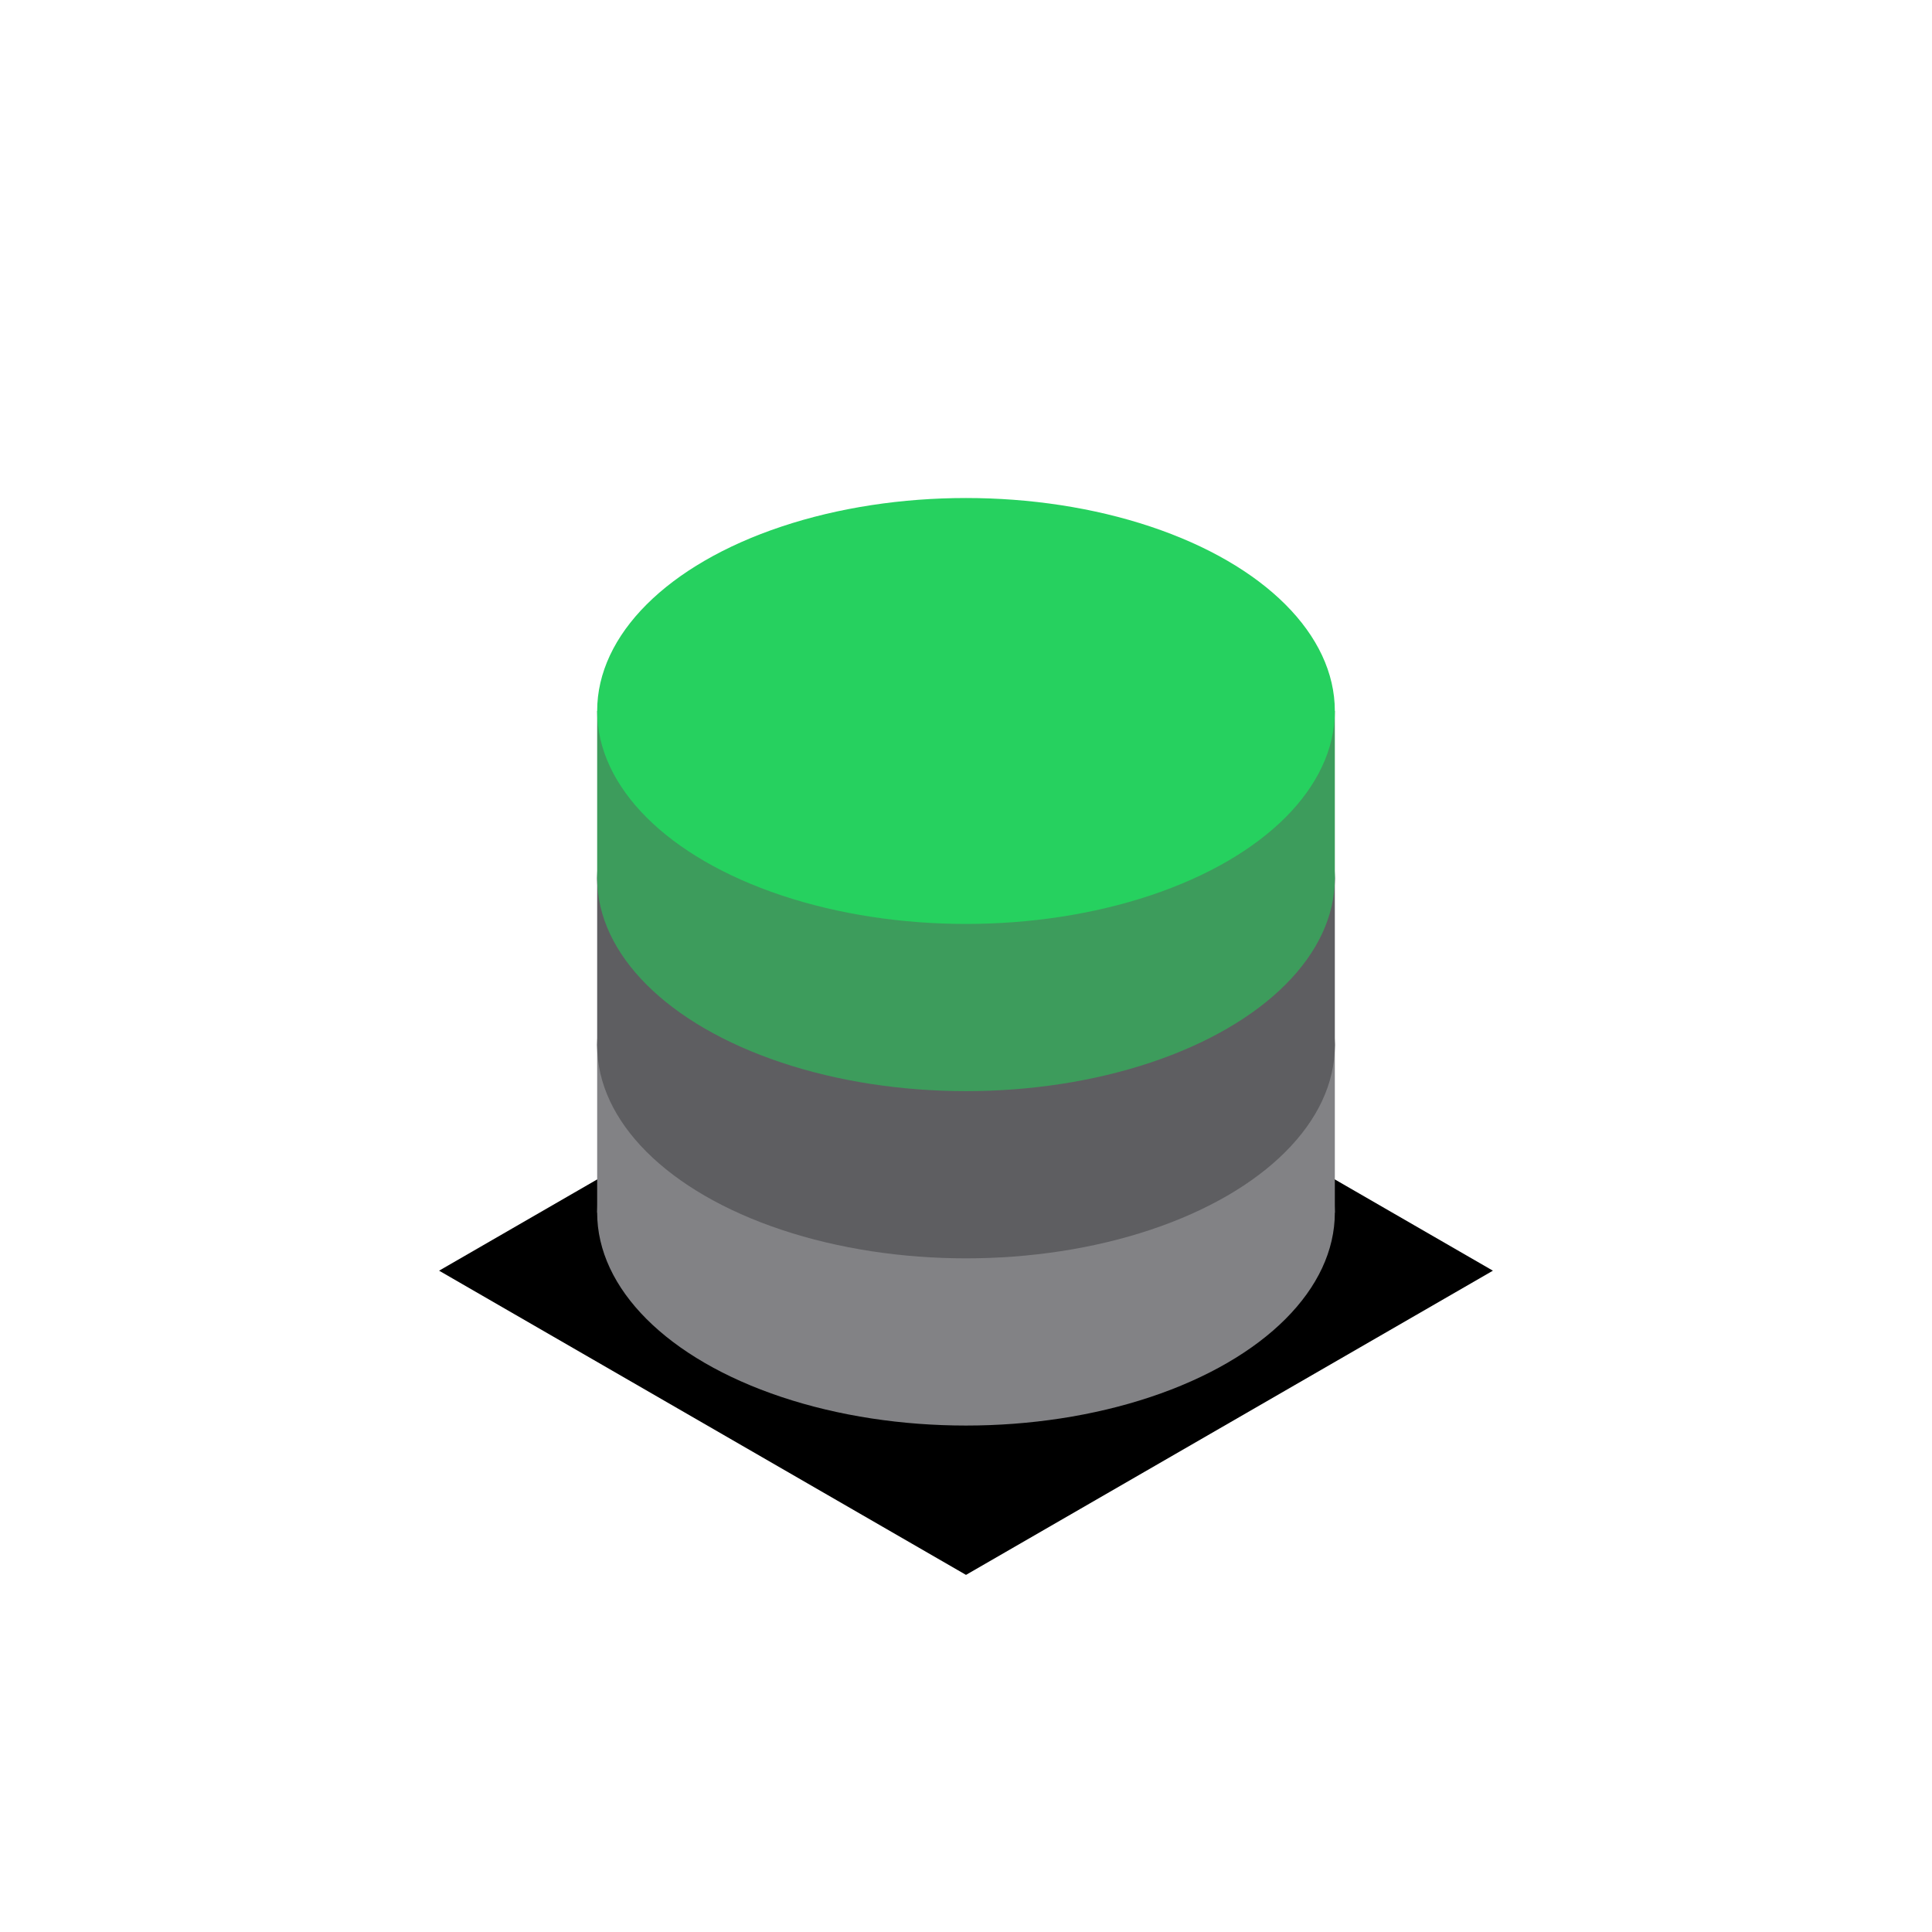
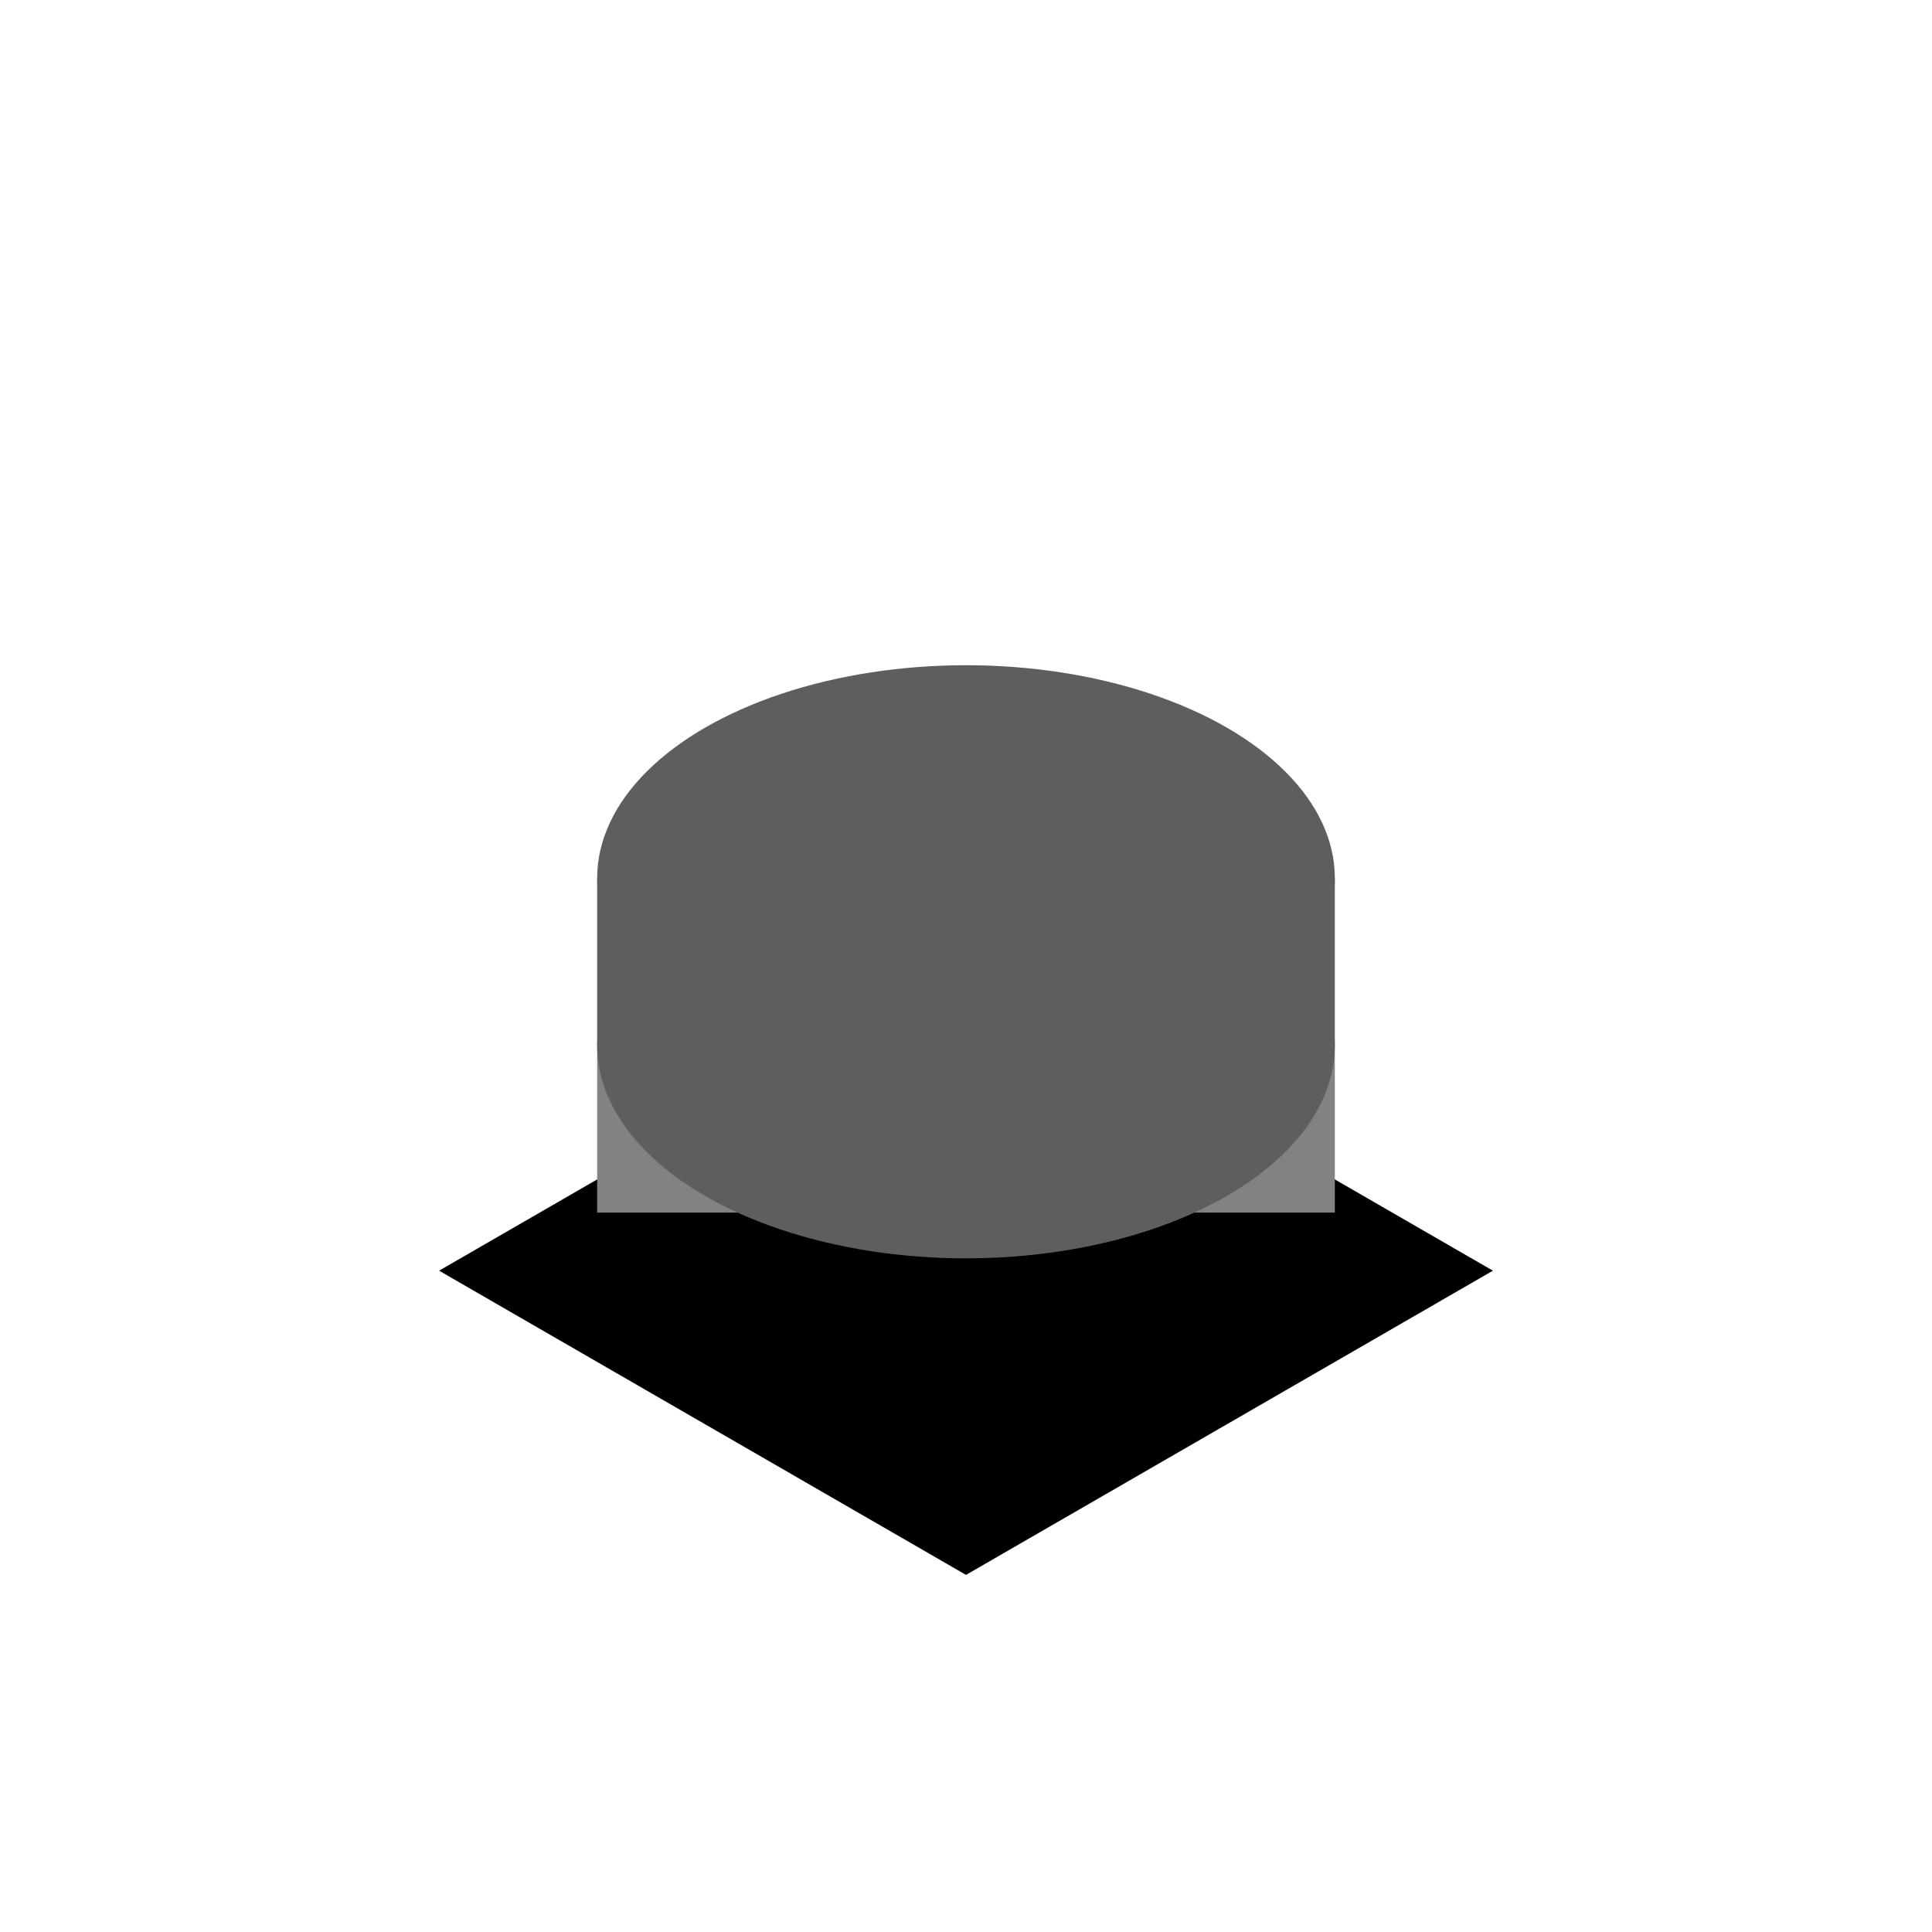
<svg xmlns="http://www.w3.org/2000/svg" id="a" viewBox="0 0 440 440">
  <defs>
    <style>.b{fill:#5e5e61;}.c{fill:#828285;}.d{fill:#26d15f;}.e{fill:#3d9c5c;}</style>
  </defs>
  <polygon points="100 289.39 220 358.67 340 289.39 220 220.11 100 289.39" />
  <g>
    <g>
-       <ellipse class="c" cx="220" cy="276.16" rx="84" ry="48.5" />
      <rect class="c" x="136" y="238.08" width="168" height="38.08" />
-       <ellipse class="c" cx="220" cy="238.08" rx="84" ry="48.5" />
    </g>
    <g>
      <ellipse class="b" cx="220" cy="238.08" rx="84" ry="48.5" />
      <rect class="b" x="136" y="200" width="168" height="38.08" />
      <ellipse class="b" cx="220" cy="200" rx="84" ry="48.5" />
    </g>
    <g>
-       <ellipse class="e" cx="220" cy="200" rx="84" ry="48.5" />
-       <rect class="e" x="136" y="161.92" width="168" height="38.08" />
-       <ellipse class="d" cx="220" cy="161.92" rx="84" ry="48.5" />
-     </g>
+       </g>
  </g>
</svg>